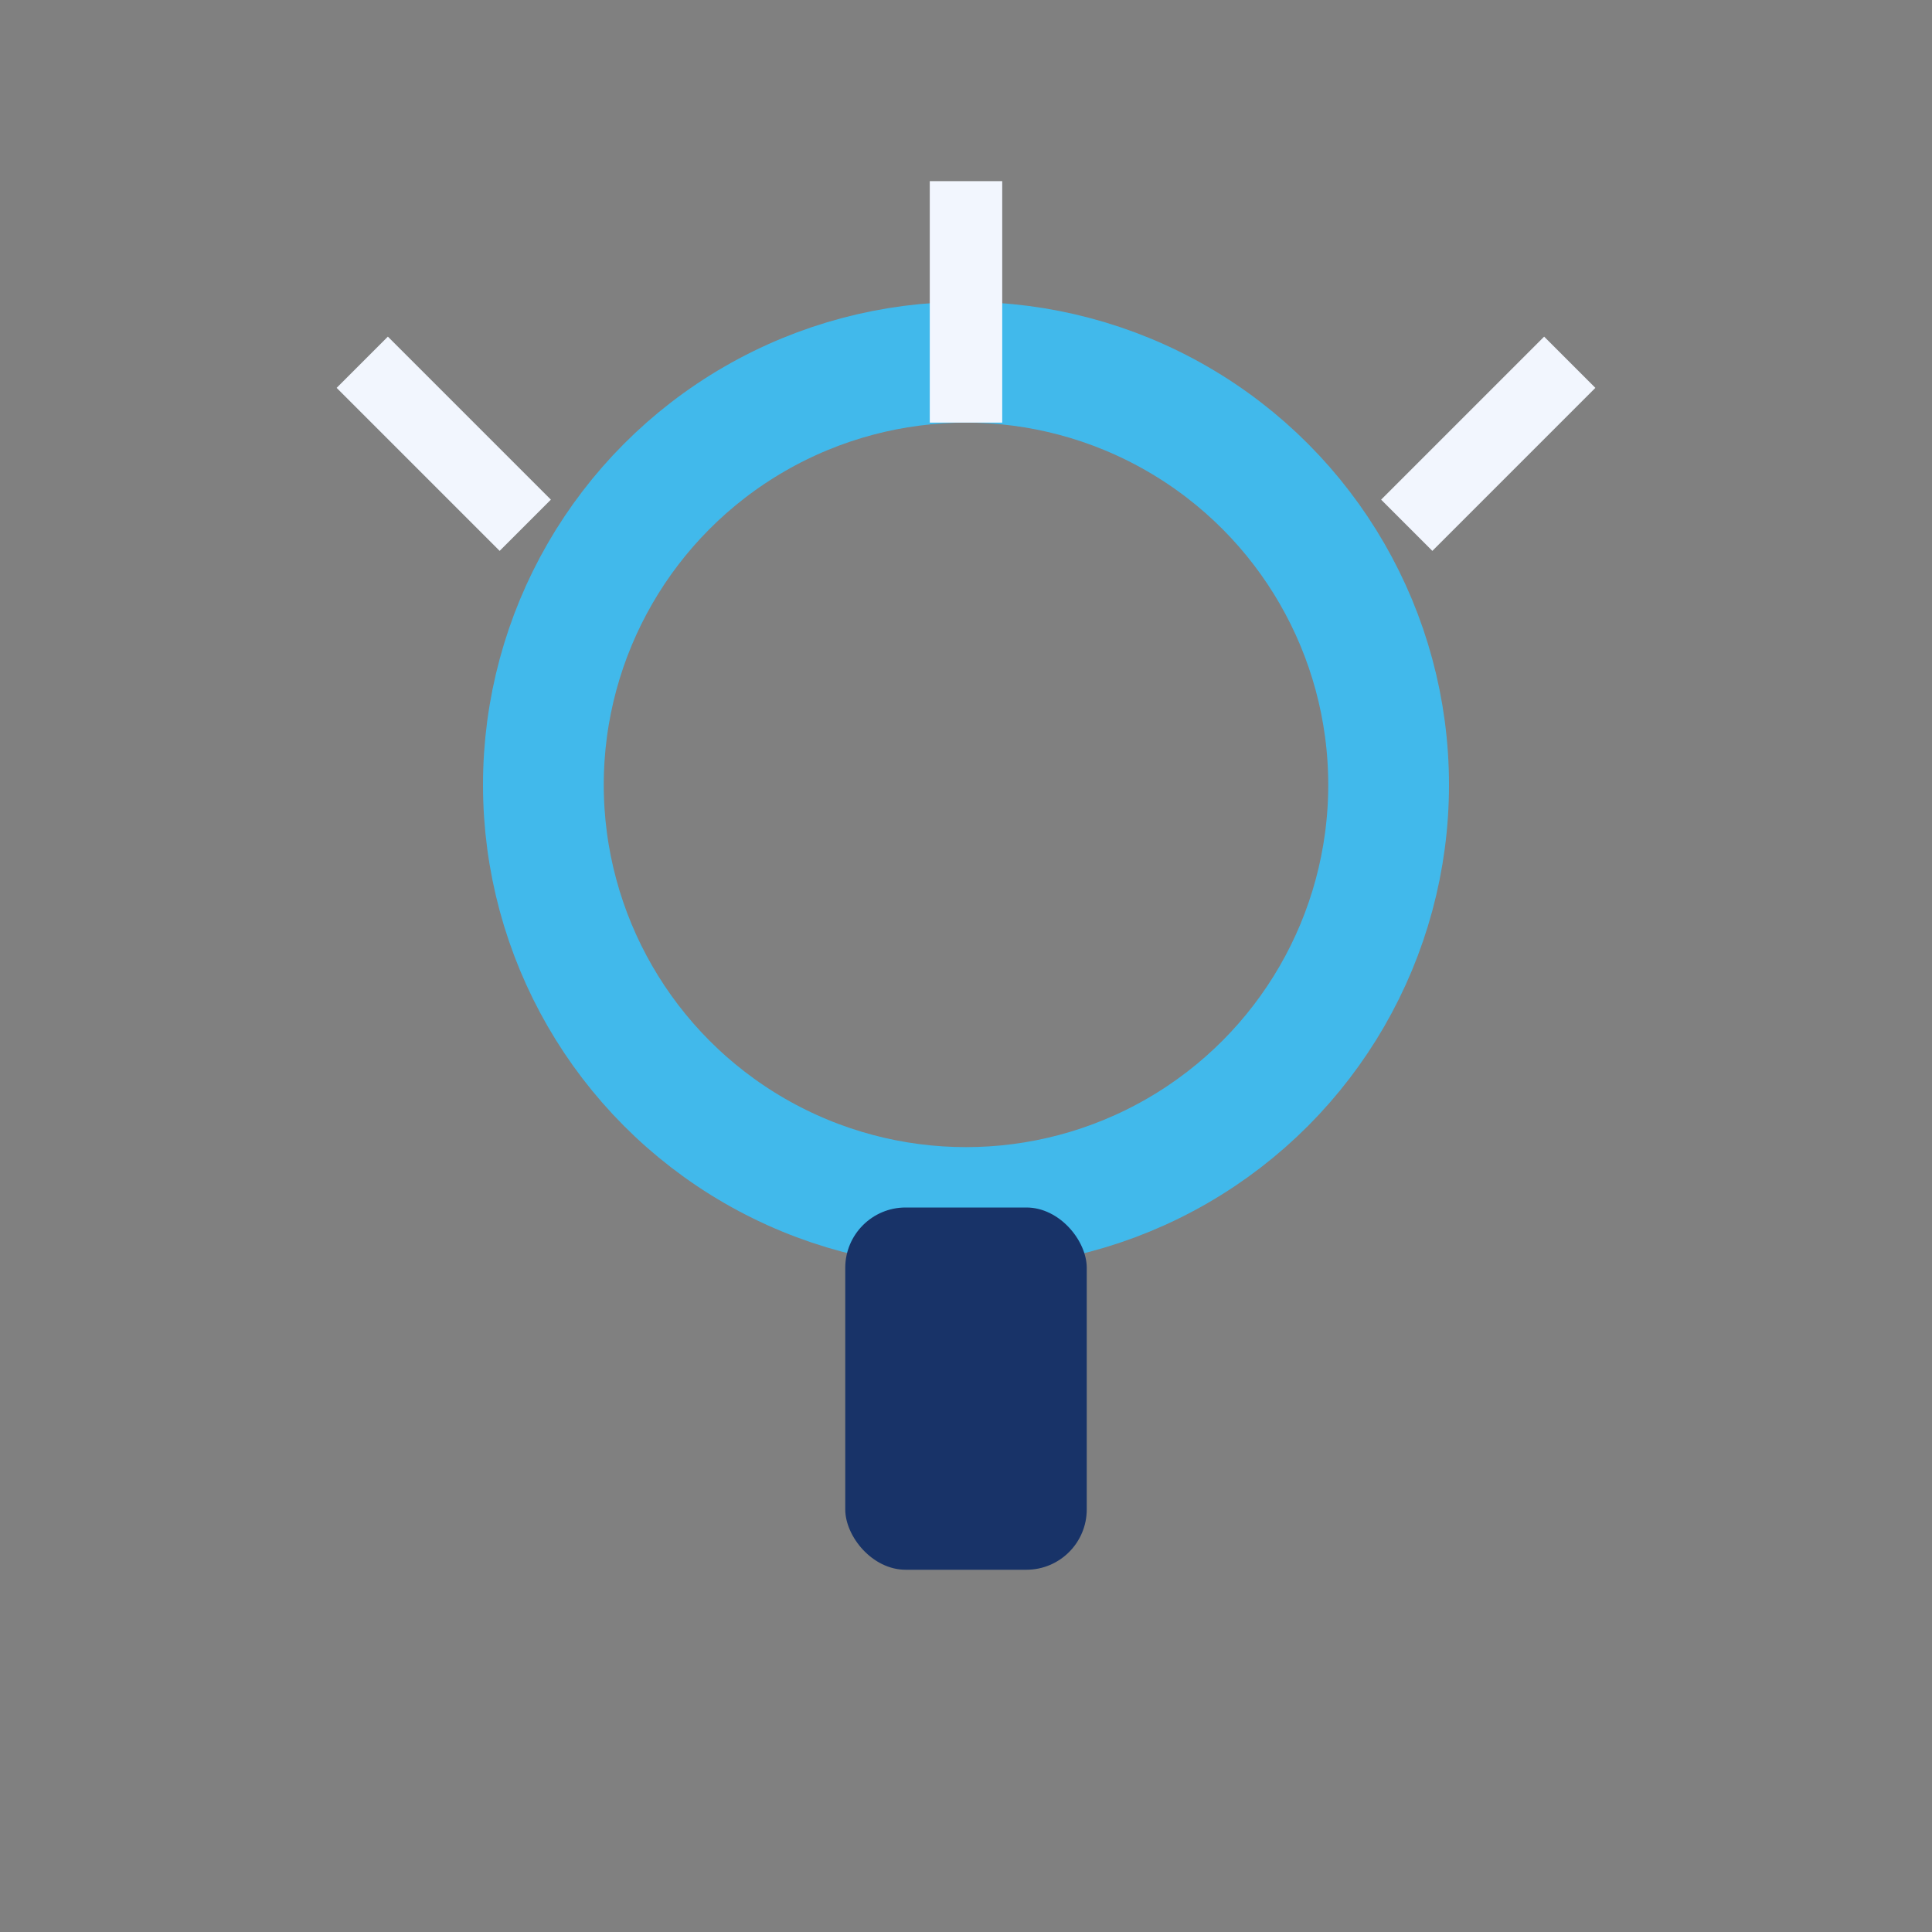
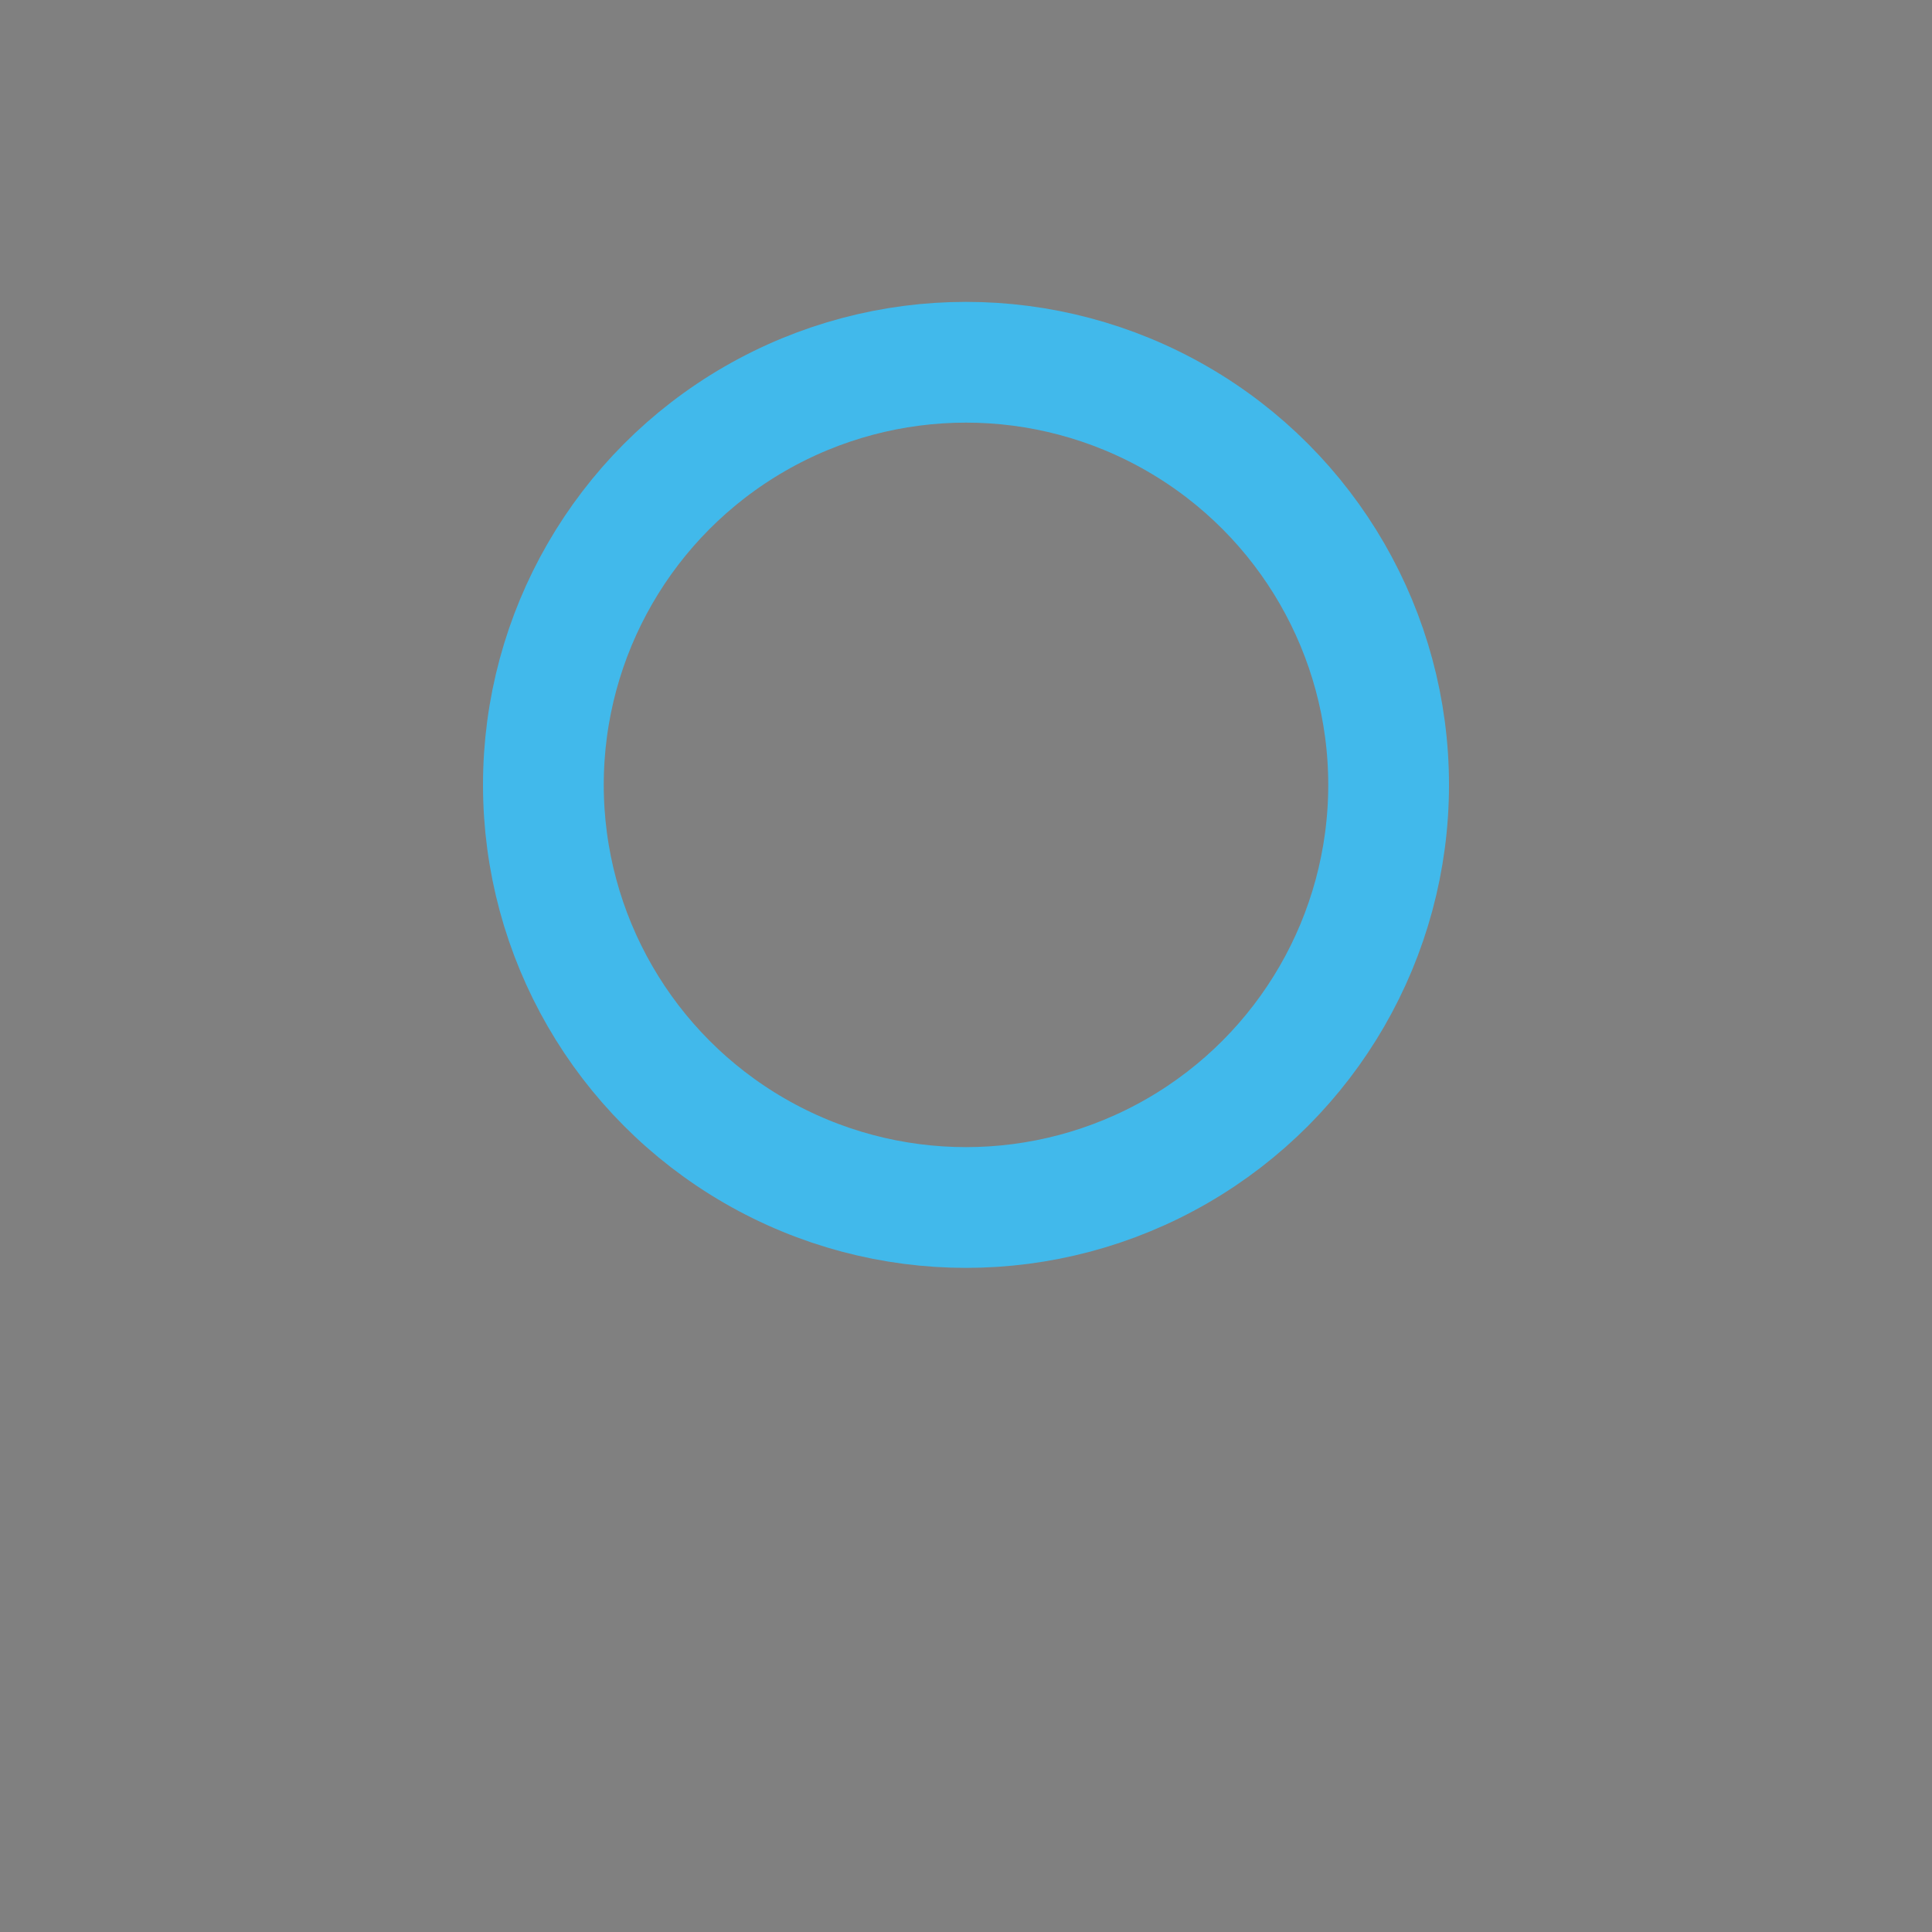
<svg xmlns="http://www.w3.org/2000/svg" width="32" height="32" viewBox="0 0 32 32">
  <rect x="0" y="0" width="32" height="32" fill="#808080" stroke="none" />
  <circle cx="16" cy="13" r="7" fill="none" stroke="#41B9EB" stroke-width="2" />
-   <rect x="14" y="20" width="4" height="6" rx="1" fill="#183368" />
-   <path d="M16 7V3M8.7 8.7L6 6M23.3 8.7L26 6" stroke="#F2F6FE" stroke-width="1.2" />
</svg>